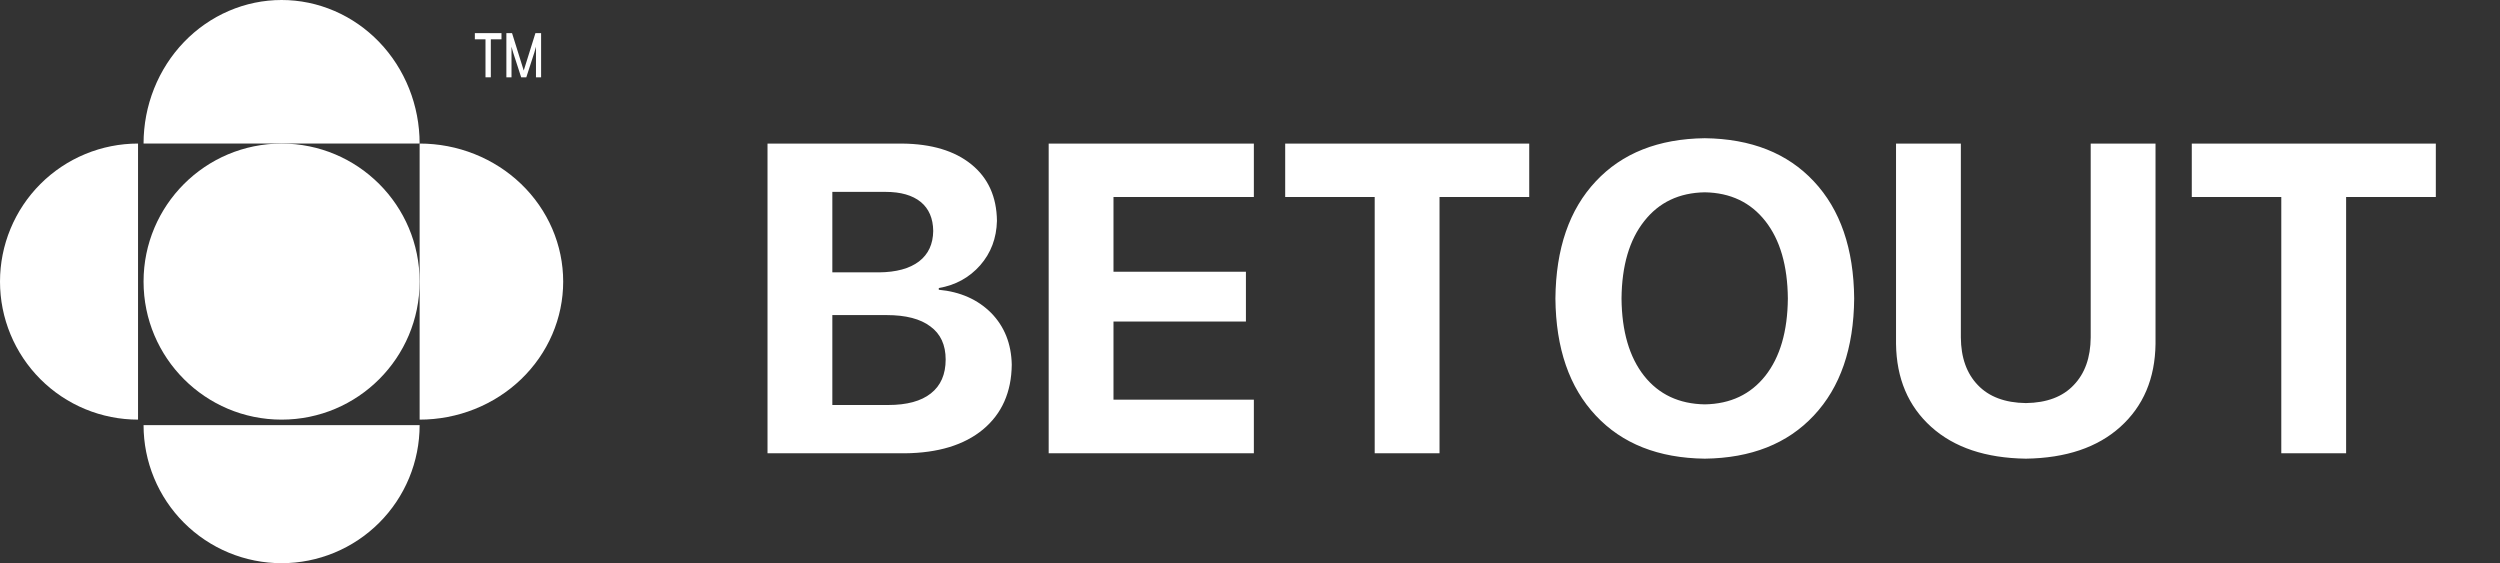
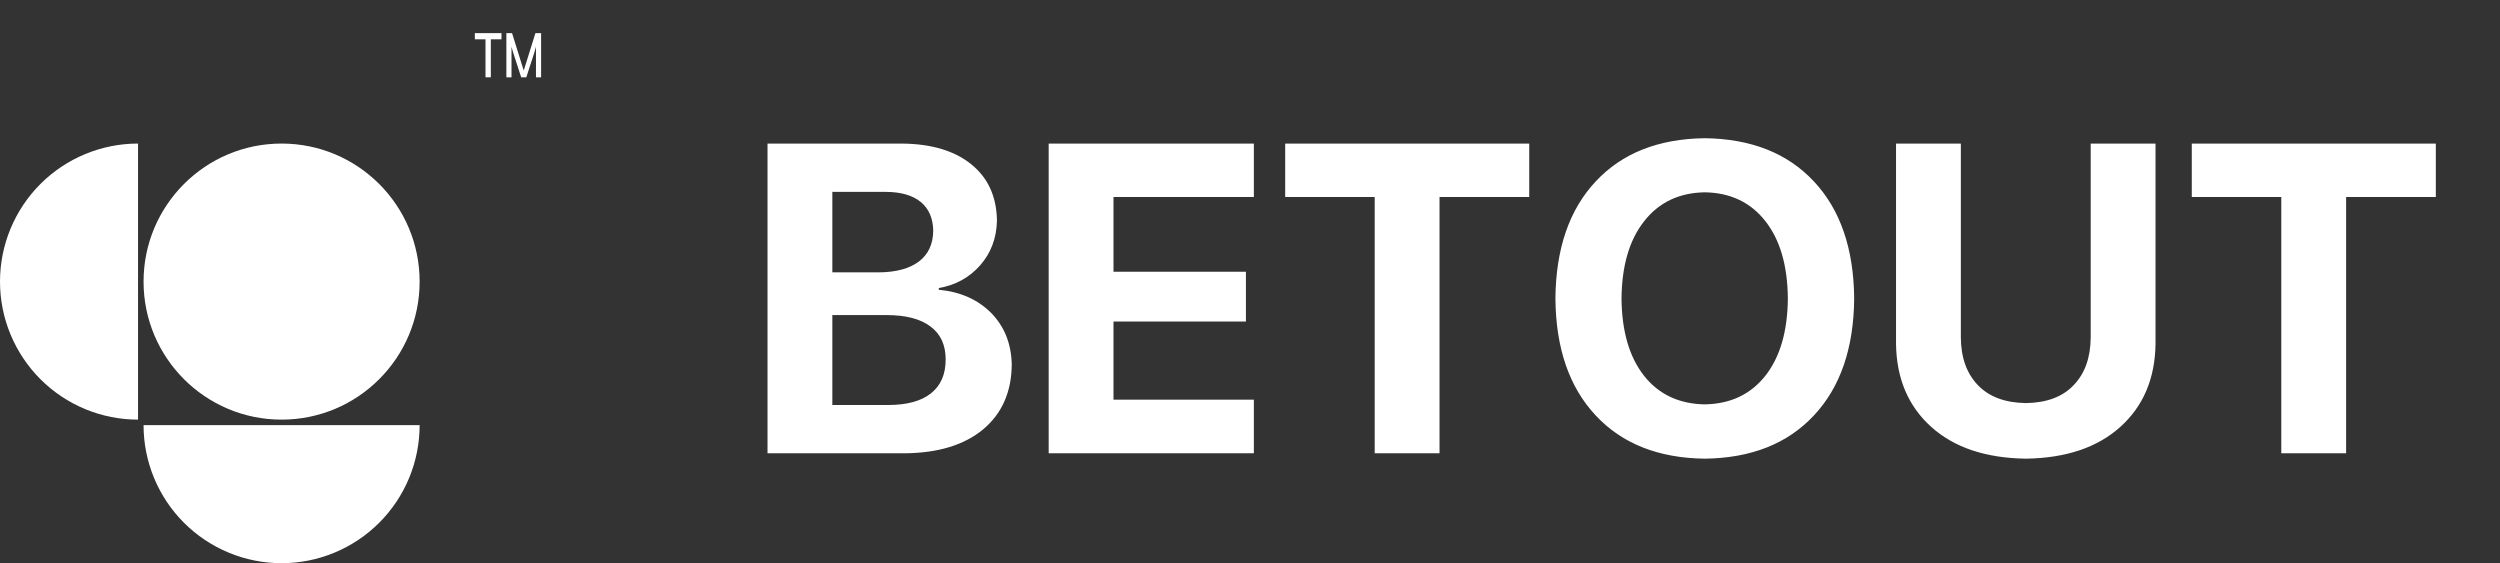
<svg xmlns="http://www.w3.org/2000/svg" width="182" height="41" viewBox="0 0 182 41" fill="none">
  <rect x="0" y="0" width="182" height="41" fill="#333333" stroke="none" />
  <path d="M65.859 33H55.875V10.453H65.688C67.823 10.474 69.5 10.979 70.719 11.969C71.938 12.958 72.557 14.328 72.578 16.078C72.547 17.338 72.141 18.417 71.359 19.312C70.568 20.208 69.562 20.76 68.344 20.969V21.094C69.906 21.24 71.177 21.802 72.156 22.781C73.125 23.771 73.625 25.026 73.656 26.547C73.635 28.547 72.938 30.12 71.562 31.266C70.188 32.401 68.287 32.979 65.859 33ZM60.594 13.969V19.828H63.984C65.245 19.818 66.219 19.552 66.906 19.031C67.583 18.51 67.927 17.771 67.938 16.812C67.927 15.896 67.625 15.193 67.031 14.703C66.427 14.213 65.573 13.969 64.469 13.969H60.594ZM60.594 29.484H64.656C66.021 29.484 67.057 29.203 67.766 28.641C68.484 28.078 68.844 27.255 68.844 26.172C68.844 25.109 68.474 24.307 67.734 23.766C67.005 23.213 65.943 22.938 64.547 22.938H60.594V29.484ZM91.281 29.094V33H76.344V10.453H91.281V14.344H81.062V19.781H90.703V23.406H81.062V29.094H91.281ZM104.797 33H100.078V14.344H93.562V10.453H111.328V14.344H104.797V33ZM124.109 10.062C127.484 10.104 130.13 11.151 132.047 13.203C133.974 15.255 134.953 18.099 134.984 21.734C134.953 25.359 133.974 28.198 132.047 30.25C130.13 32.302 127.484 33.349 124.109 33.391C120.734 33.349 118.089 32.302 116.172 30.25C114.245 28.198 113.266 25.359 113.234 21.734C113.266 18.099 114.245 15.255 116.172 13.203C118.089 11.151 120.734 10.104 124.109 10.062ZM124.109 14C122.245 14.031 120.776 14.729 119.703 16.094C118.62 17.458 118.068 19.338 118.047 21.734C118.068 24.12 118.615 25.995 119.688 27.359C120.76 28.713 122.234 29.406 124.109 29.438C125.974 29.406 127.443 28.713 128.516 27.359C129.589 25.995 130.135 24.12 130.156 21.734C130.135 19.338 129.589 17.458 128.516 16.094C127.443 14.729 125.974 14.031 124.109 14ZM142.75 10.453V24.562C142.76 26.031 143.172 27.188 143.984 28.031C144.797 28.885 145.964 29.323 147.484 29.344C149.005 29.323 150.167 28.885 150.969 28.031C151.781 27.188 152.193 26.031 152.203 24.562V10.453H156.922V25.031C156.891 27.552 156.036 29.568 154.359 31.078C152.693 32.578 150.401 33.349 147.484 33.391C144.557 33.349 142.26 32.578 140.594 31.078C138.917 29.568 138.062 27.552 138.031 25.031V10.453H142.75ZM170.797 33H166.078V14.344H159.562V10.453H177.328V14.344H170.797V33Z" fill="white" />
  <path d="M34.569 2.862V2.412H36.508V2.862H35.732V5.628H35.344V2.862H34.569Z" fill="white" />
  <path d="M36.864 5.628V2.412H37.277L38.128 5.136L38.979 2.412H39.392V5.628H39.019V3.4L38.947 3.657L38.89 3.855L38.315 5.628H37.942L37.367 3.855L37.309 3.657L37.238 3.4V5.628H36.864Z" fill="white" />
  <circle cx="20.5" cy="20.5" r="10.049" fill="white" />
  <path d="M10.049 10.451C8.729 10.451 7.423 10.711 6.203 11.216C4.984 11.721 3.876 12.461 2.943 13.394C2.01 14.327 1.27 15.435 0.765 16.654C0.26 17.873 -5.54625e-07 19.18 -4.39257e-07 20.5C-3.23889e-07 21.82 0.26 23.126 0.765 24.345C1.27 25.565 2.01 26.672 2.943 27.605C3.876 28.539 4.984 29.279 6.203 29.784C7.423 30.289 8.729 30.549 10.049 30.549L10.049 20.5L10.049 10.451Z" fill="white" />
  <path d="M10.451 30.951C10.451 32.271 10.711 33.577 11.216 34.797C11.721 36.016 12.461 37.124 13.394 38.057C14.327 38.99 15.435 39.73 16.654 40.235C17.873 40.74 19.18 41 20.5 41C21.82 41 23.126 40.74 24.345 40.235C25.565 39.73 26.672 38.99 27.605 38.057C28.539 37.124 29.279 36.016 29.784 34.797C30.289 33.577 30.549 32.271 30.549 30.951L20.5 30.951L10.451 30.951Z" fill="white" />
-   <path d="M30.549 30.549C31.922 30.549 33.281 30.289 34.548 29.784C35.816 29.279 36.968 28.539 37.939 27.606C38.909 26.673 39.679 25.565 40.205 24.346C40.73 23.127 41 21.82 41 20.5C41 19.18 40.73 17.874 40.205 16.655C39.679 15.435 38.909 14.328 37.939 13.395C36.968 12.461 35.816 11.721 34.548 11.216C33.281 10.711 31.922 10.451 30.549 10.451L30.549 20.5L30.549 30.549Z" fill="white" />
-   <path d="M30.549 10.451C30.549 9.079 30.289 7.72 29.784 6.452C29.279 5.184 28.539 4.031 27.606 3.061C26.673 2.091 25.565 1.321 24.346 0.796C23.127 0.27 21.82 -5.99914e-08 20.5 0C19.18 5.99914e-08 17.874 0.27 16.655 0.796C15.435 1.321 14.328 2.091 13.395 3.061C12.461 4.031 11.721 5.184 11.216 6.452C10.711 7.72 10.451 9.079 10.451 10.451L20.5 10.451L30.549 10.451Z" fill="white" />
</svg>